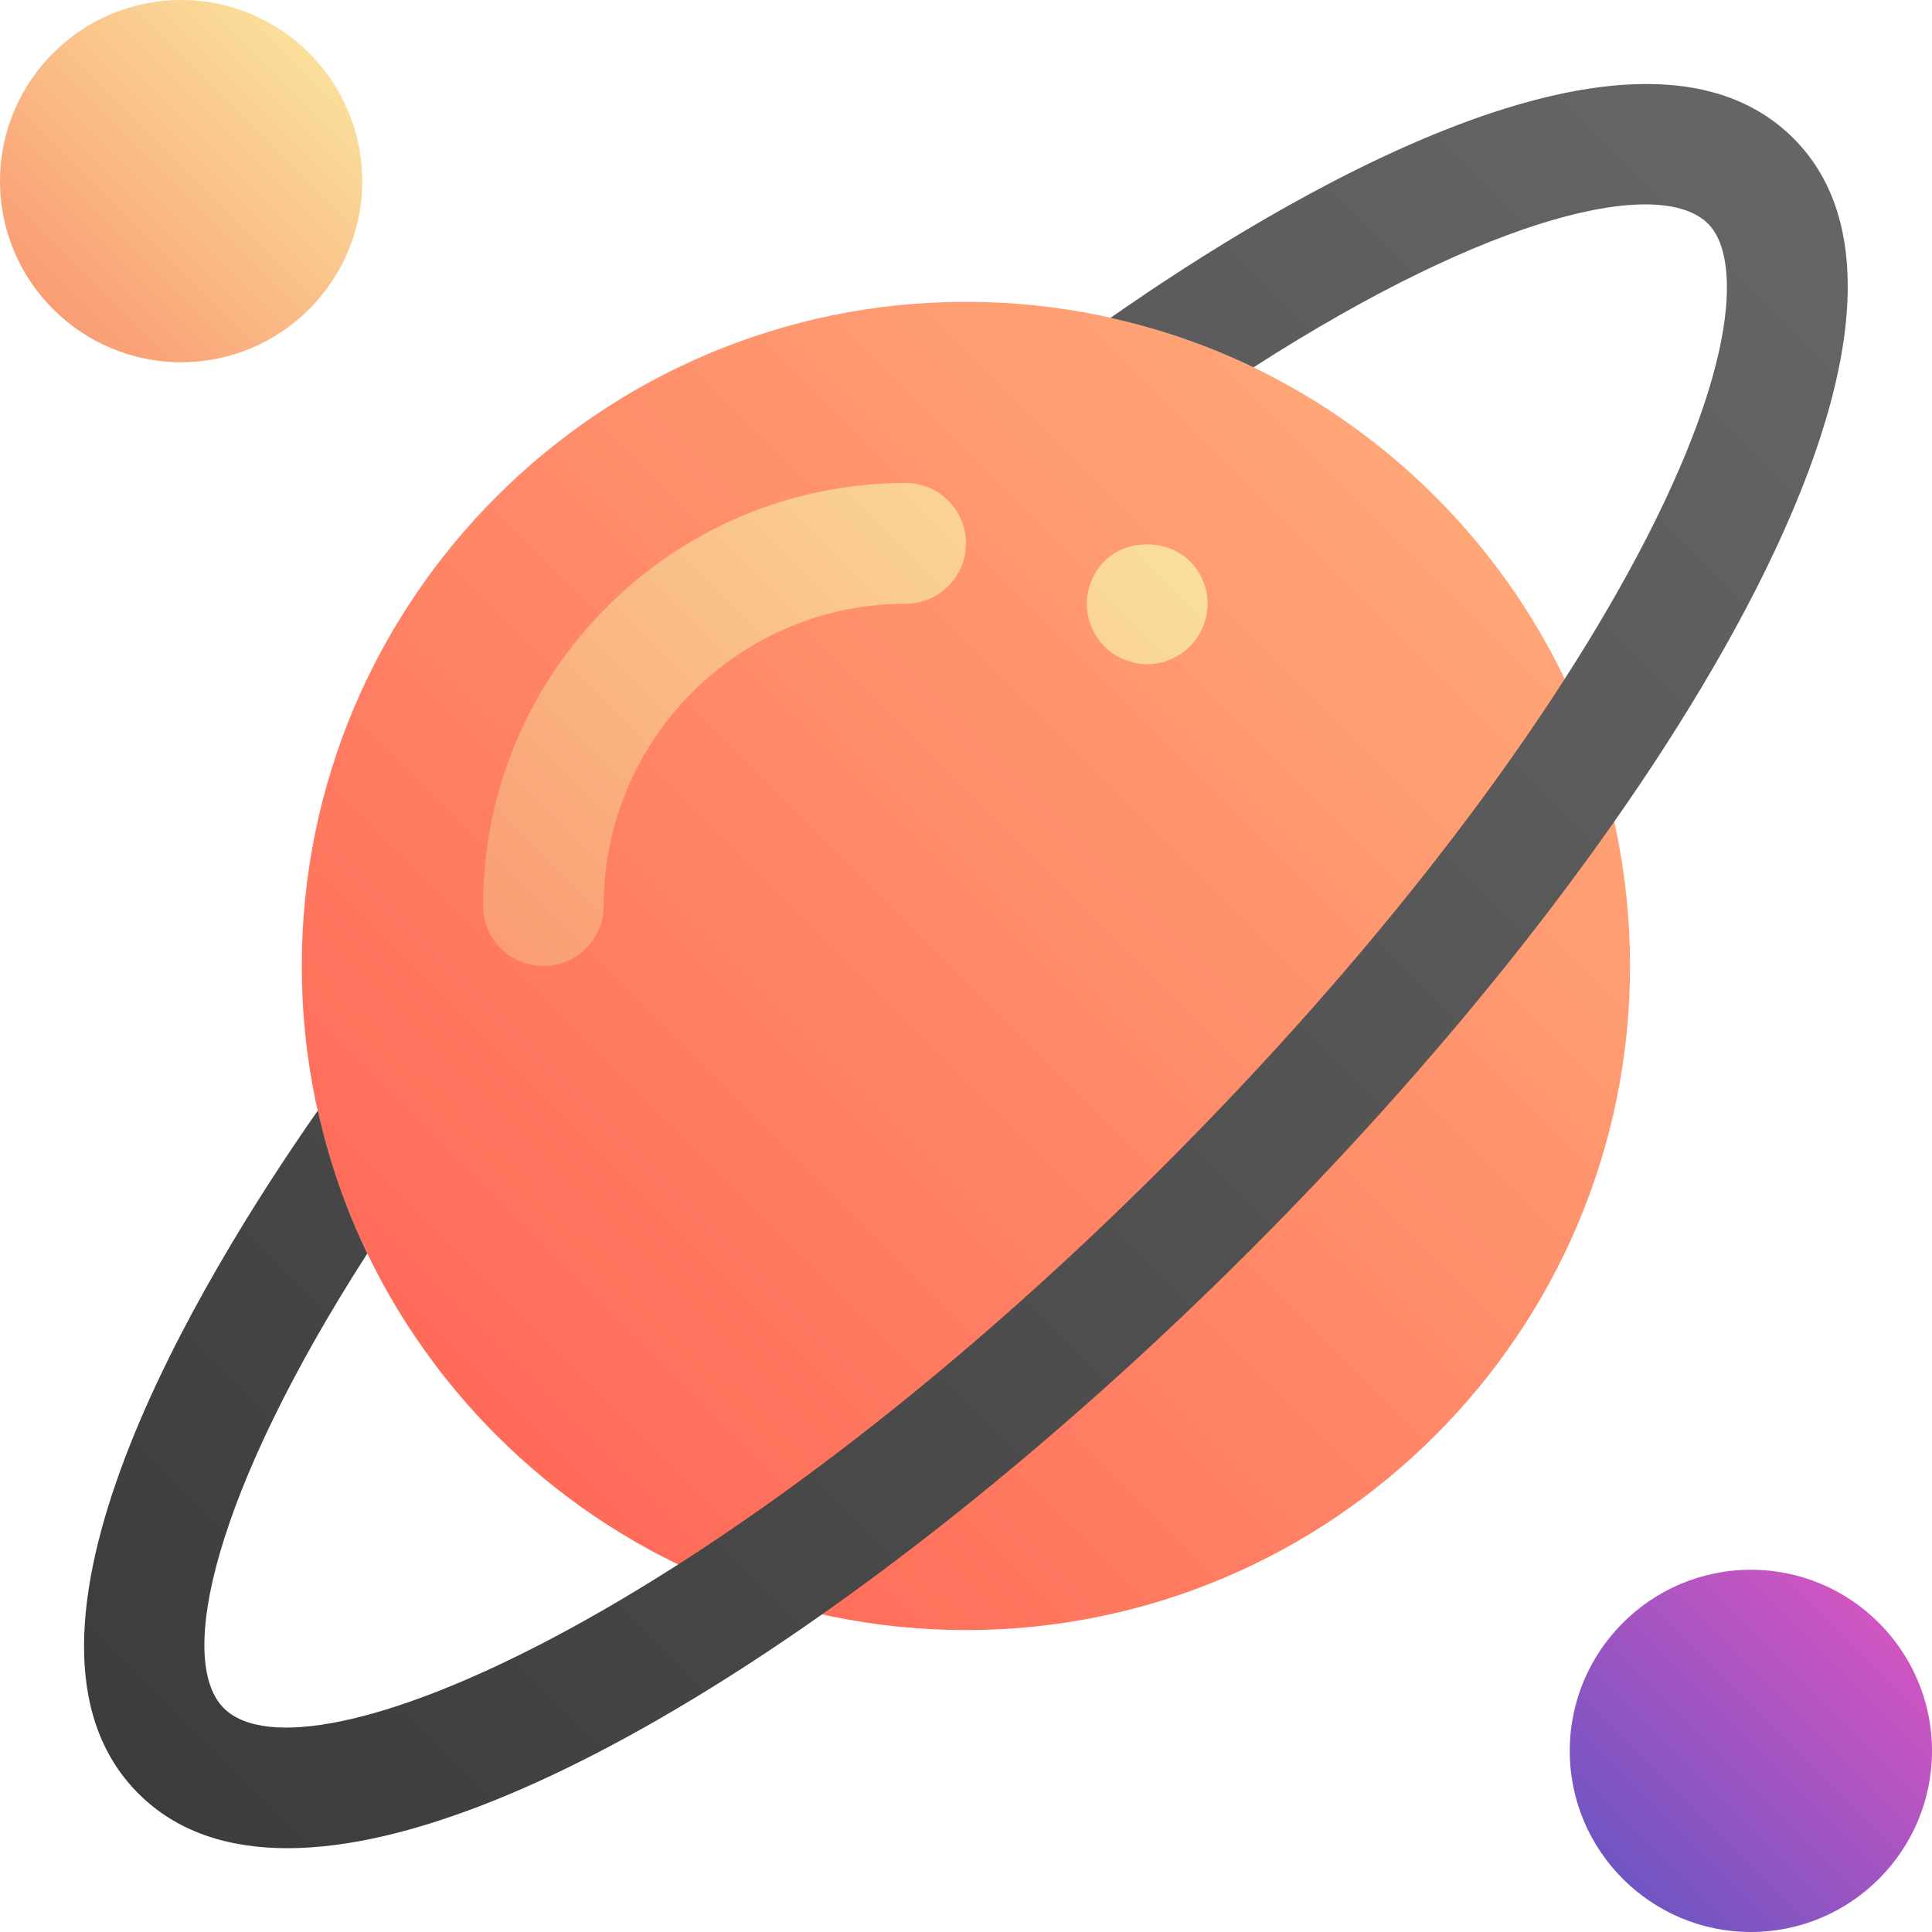
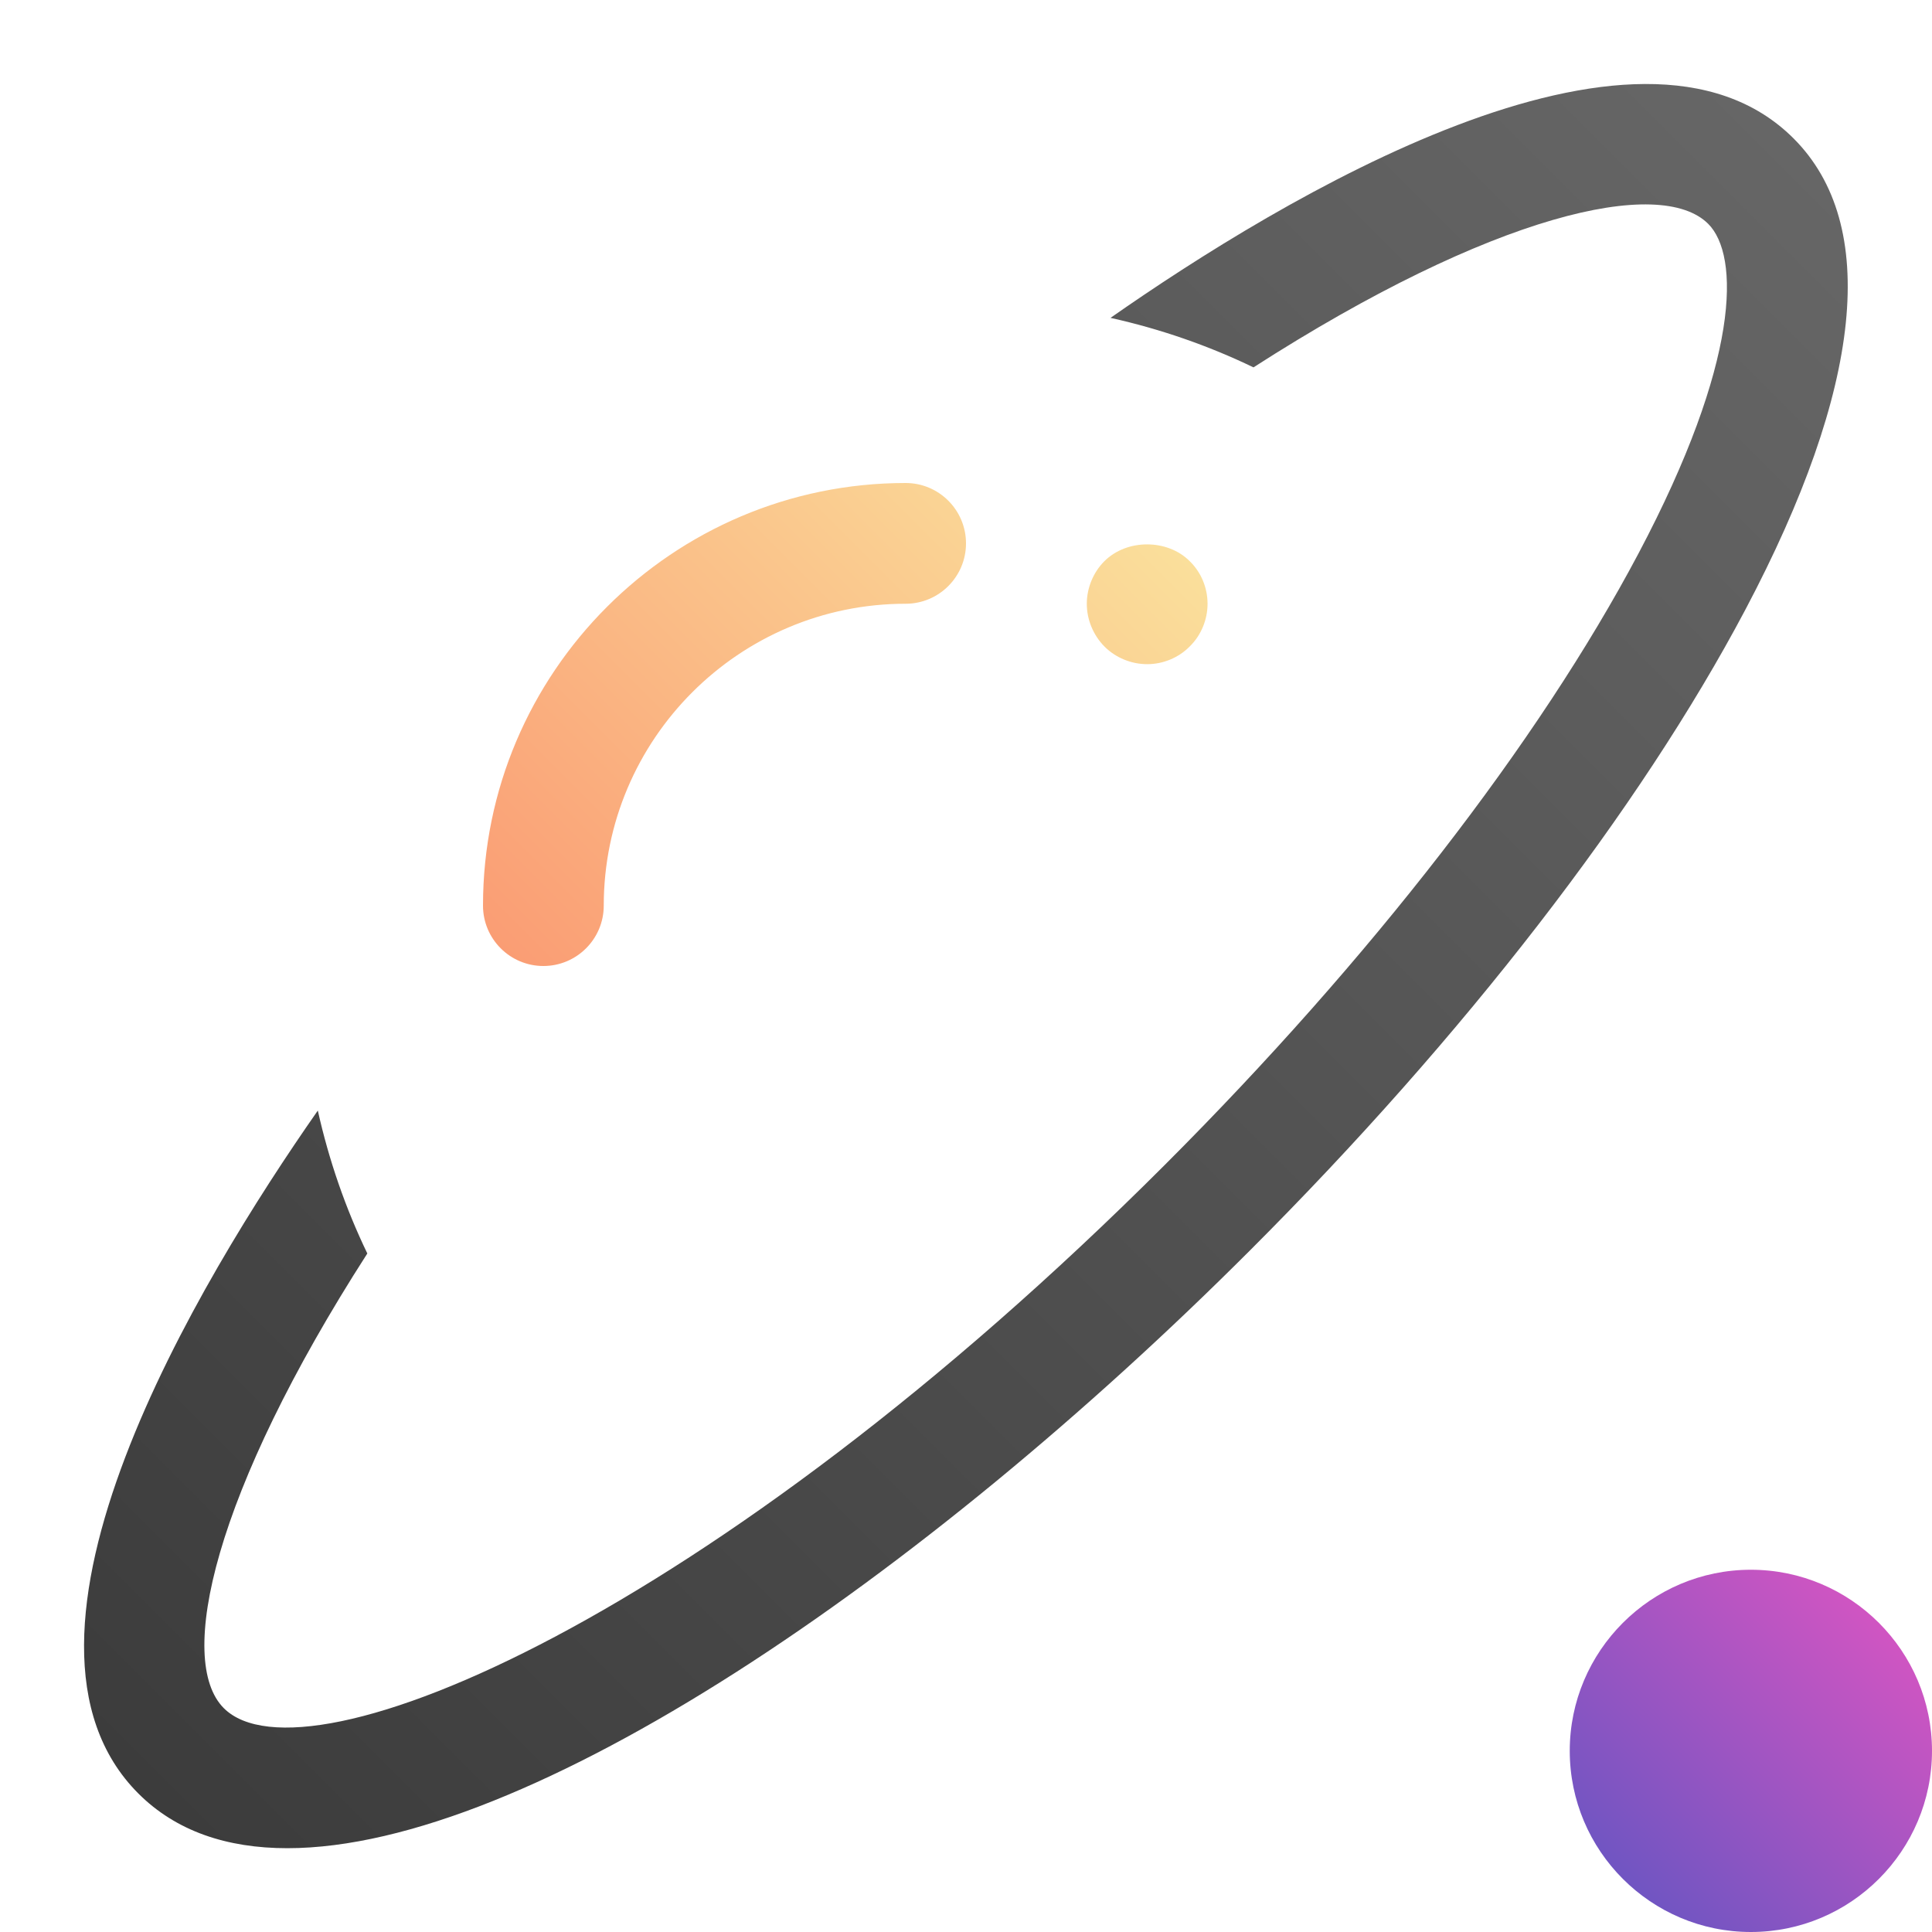
<svg xmlns="http://www.w3.org/2000/svg" width="40" height="40" viewBox="0 0 40 40" fill="none">
-   <path d="M19.998 6.249C12.416 6.249 6.248 12.417 6.248 19.999C6.248 27.581 12.416 33.749 19.998 33.749C27.58 33.749 33.748 27.581 33.748 19.999C33.748 12.417 27.58 6.249 19.998 6.249Z" fill="url(#paint0_linear_1072_427)" />
-   <path d="M3.75 0C1.682 0 0 1.682 0 3.75C0 5.818 1.682 7.5 3.75 7.5C5.818 7.5 7.5 5.818 7.5 3.75C7.5 1.682 5.818 0 3.75 0Z" fill="url(#paint1_linear_1072_427)" />
  <path d="M36.25 32.5C34.182 32.5 32.5 34.182 32.5 36.25C32.5 38.318 34.182 40 36.25 40C38.318 40 40 38.318 40 36.25C40 34.182 38.318 32.5 36.25 32.5Z" fill="url(#paint2_linear_1072_427)" />
  <path d="M37.134 2.866C33.907 -0.362 26.505 4.124 22.992 6.581C24.027 6.811 25.019 7.156 25.952 7.606C30.907 4.421 34.376 3.646 35.366 4.634C36.02 5.288 36.035 7.469 33.922 11.461C31.853 15.367 28.371 19.862 24.117 24.117C14.738 33.496 6.315 37.044 4.634 35.366C3.645 34.377 4.42 30.907 7.605 25.952C7.155 25.019 6.811 24.027 6.58 22.993C4.125 26.506 -0.36 33.907 2.866 37.134C3.644 37.911 4.695 38.265 5.949 38.265C10.925 38.265 19.084 32.686 25.884 25.884C30.31 21.459 33.95 16.751 36.132 12.63C38.569 8.024 38.916 4.648 37.134 2.866Z" fill="url(#paint3_linear_1072_427)" />
  <path d="M11.25 20C10.56 20 10 19.44 10 18.75C10 13.925 13.925 10 18.75 10C19.44 10 20 10.56 20 11.25C20 11.94 19.44 12.5 18.75 12.5C15.304 12.5 12.5 15.304 12.5 18.75C12.5 19.44 11.94 20 11.25 20ZM24.633 13.383C24.87 13.151 25.001 12.826 25.001 12.501C25.001 12.17 24.87 11.851 24.633 11.62C24.176 11.158 23.332 11.151 22.864 11.62C22.633 11.851 22.501 12.176 22.501 12.501C22.501 12.826 22.633 13.151 22.87 13.389C23.101 13.62 23.426 13.751 23.751 13.751C24.076 13.751 24.401 13.62 24.633 13.383Z" fill="url(#paint4_linear_1072_427)" />
  <defs>
    <linearGradient id="paint0_linear_1072_427" x1="10.28" y1="29.717" x2="29.716" y2="10.281" gradientUnits="userSpaceOnUse">
      <stop stop-color="#FF6A59" />
      <stop offset="1" stop-color="#FFA677" />
    </linearGradient>
    <linearGradient id="paint1_linear_1072_427" x1="1.1" y1="6.401" x2="6.401" y2="1.101" gradientUnits="userSpaceOnUse">
      <stop stop-color="#FA9D74" />
      <stop offset="1" stop-color="#FADF9B" />
    </linearGradient>
    <linearGradient id="paint2_linear_1072_427" x1="33.6" y1="38.901" x2="38.901" y2="33.601" gradientUnits="userSpaceOnUse">
      <stop stop-color="#7055C2" />
      <stop offset="1" stop-color="#D055C2" />
    </linearGradient>
    <linearGradient id="paint3_linear_1072_427" x1="3.202" y1="37.469" x2="37.469" y2="3.202" gradientUnits="userSpaceOnUse">
      <stop stop-color="#3C3C3C" />
      <stop offset="1" stop-color="#666666" />
    </linearGradient>
    <linearGradient id="paint4_linear_1072_427" x1="11.153" y1="20.421" x2="22.293" y2="9.28" gradientUnits="userSpaceOnUse">
      <stop stop-color="#FA9D74" />
      <stop offset="1" stop-color="#FADF9B" />
    </linearGradient>
  </defs>
</svg>